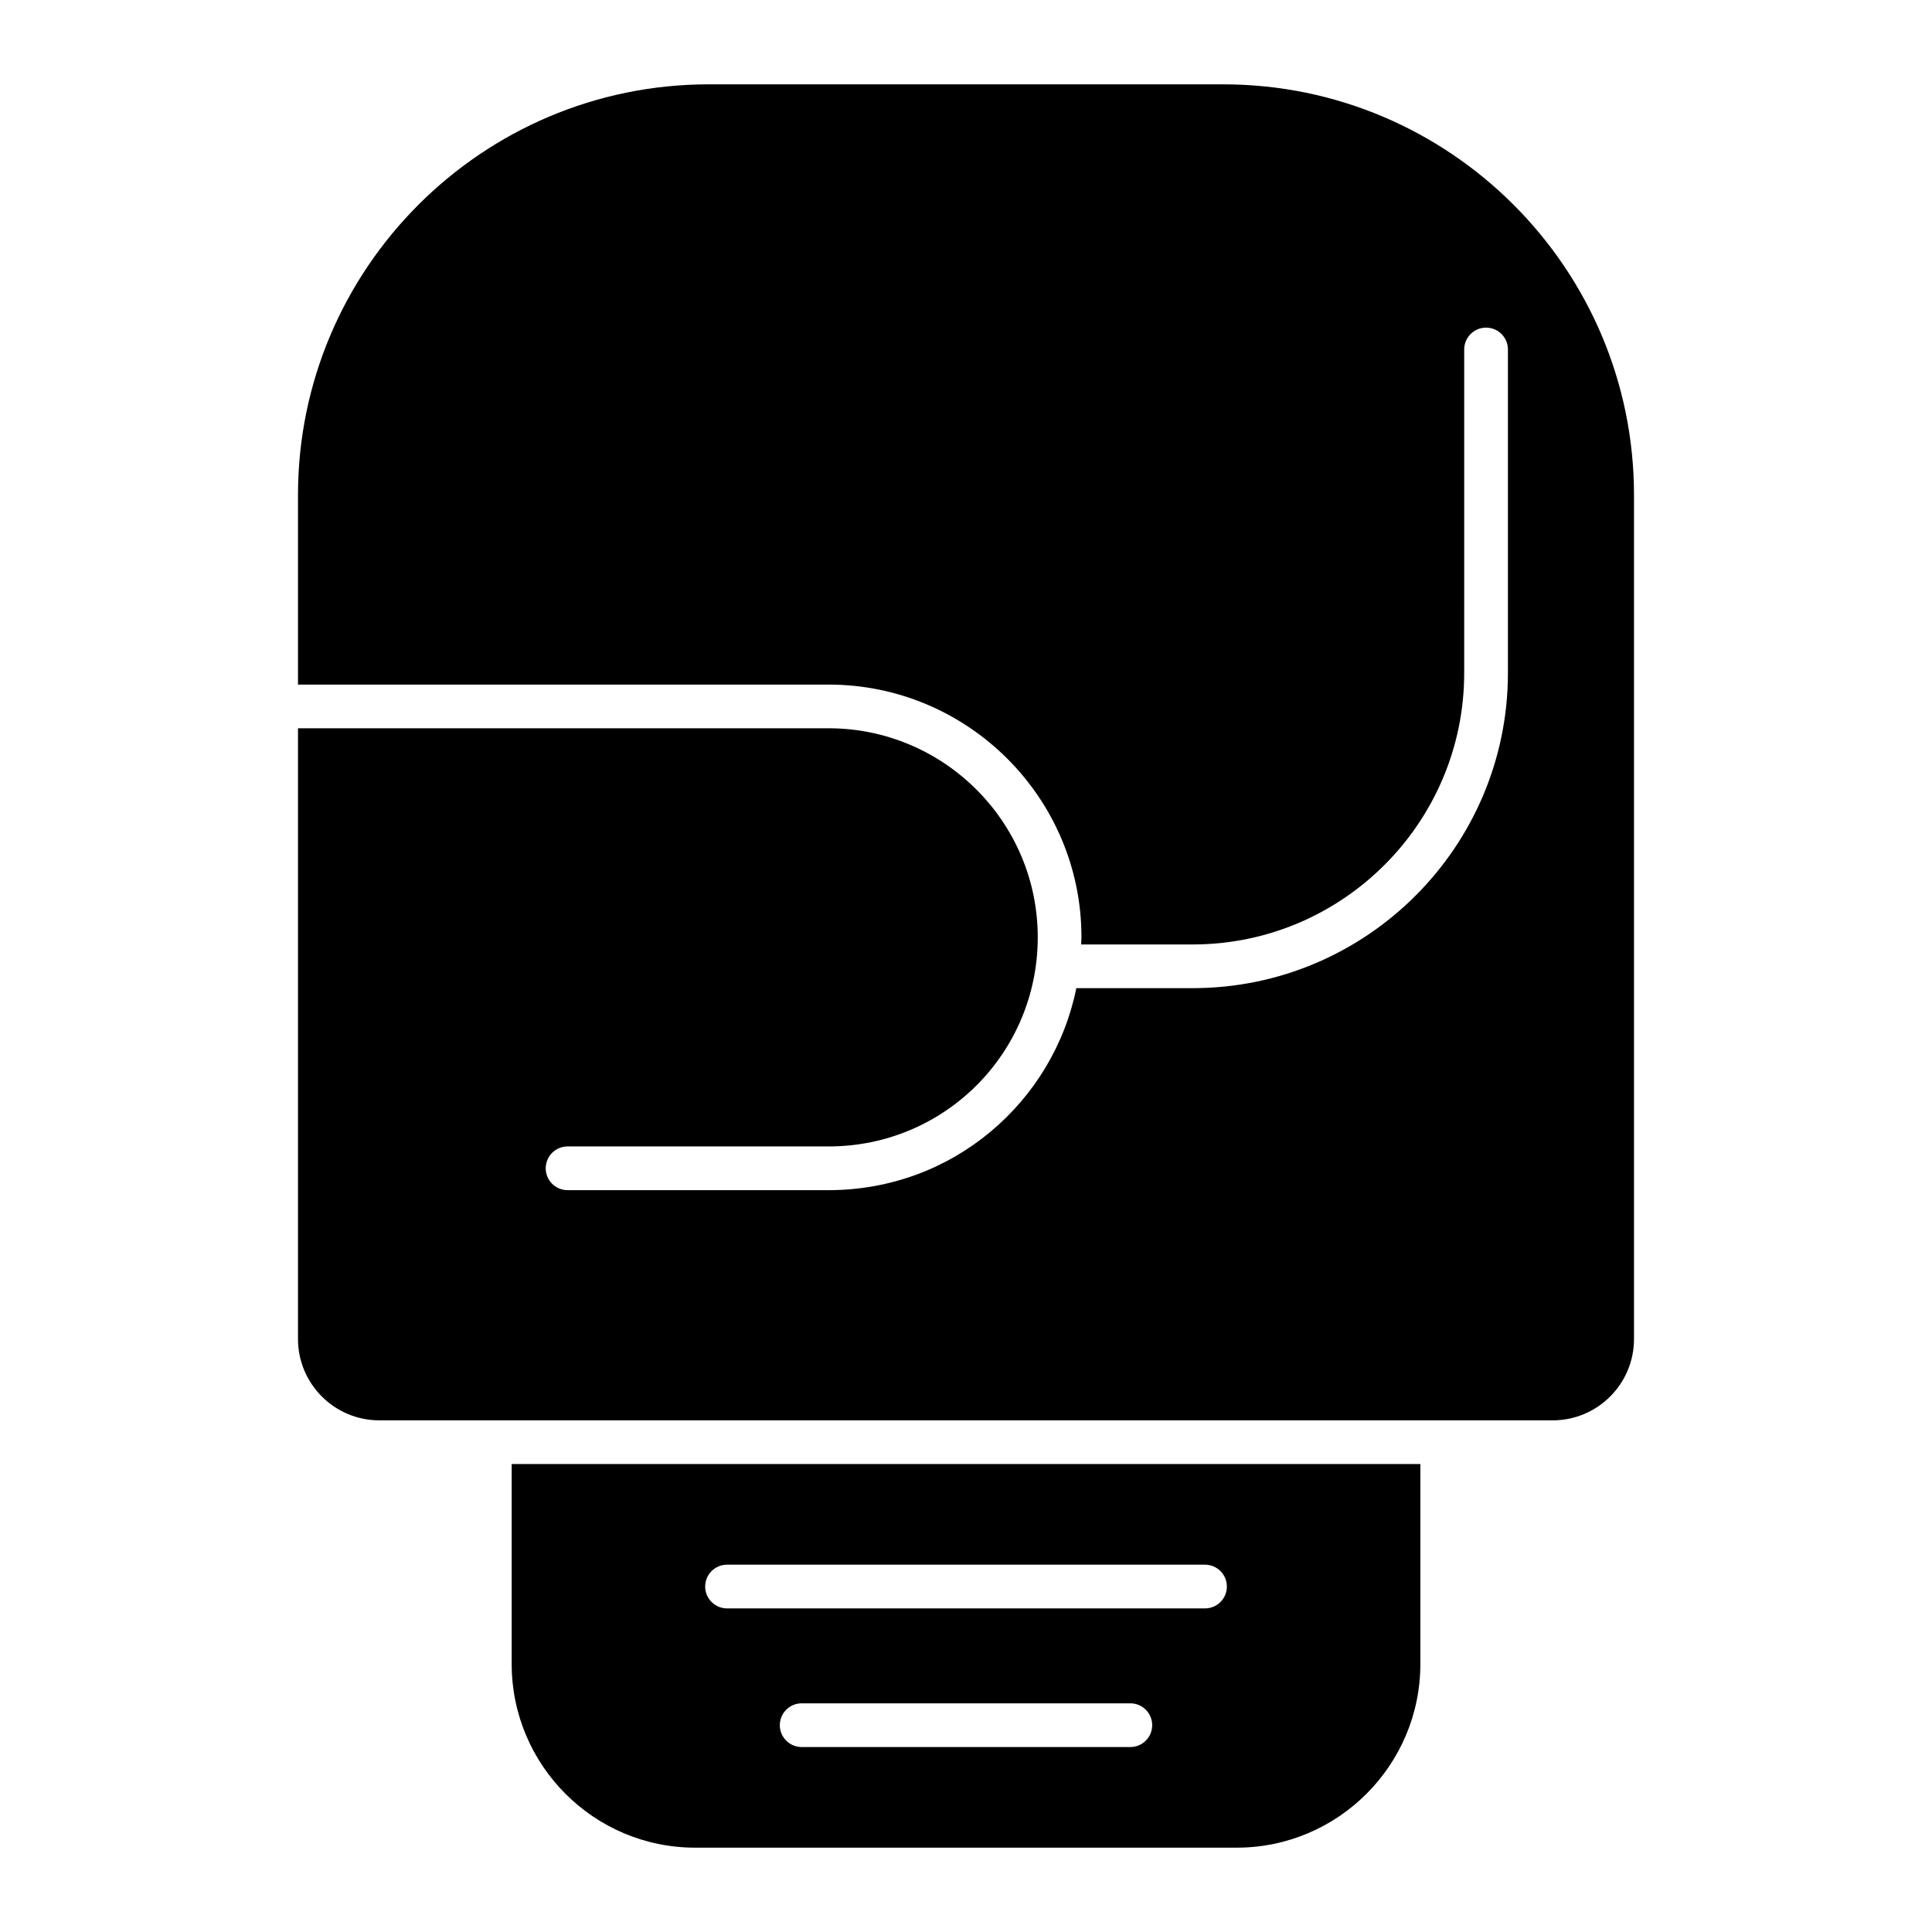
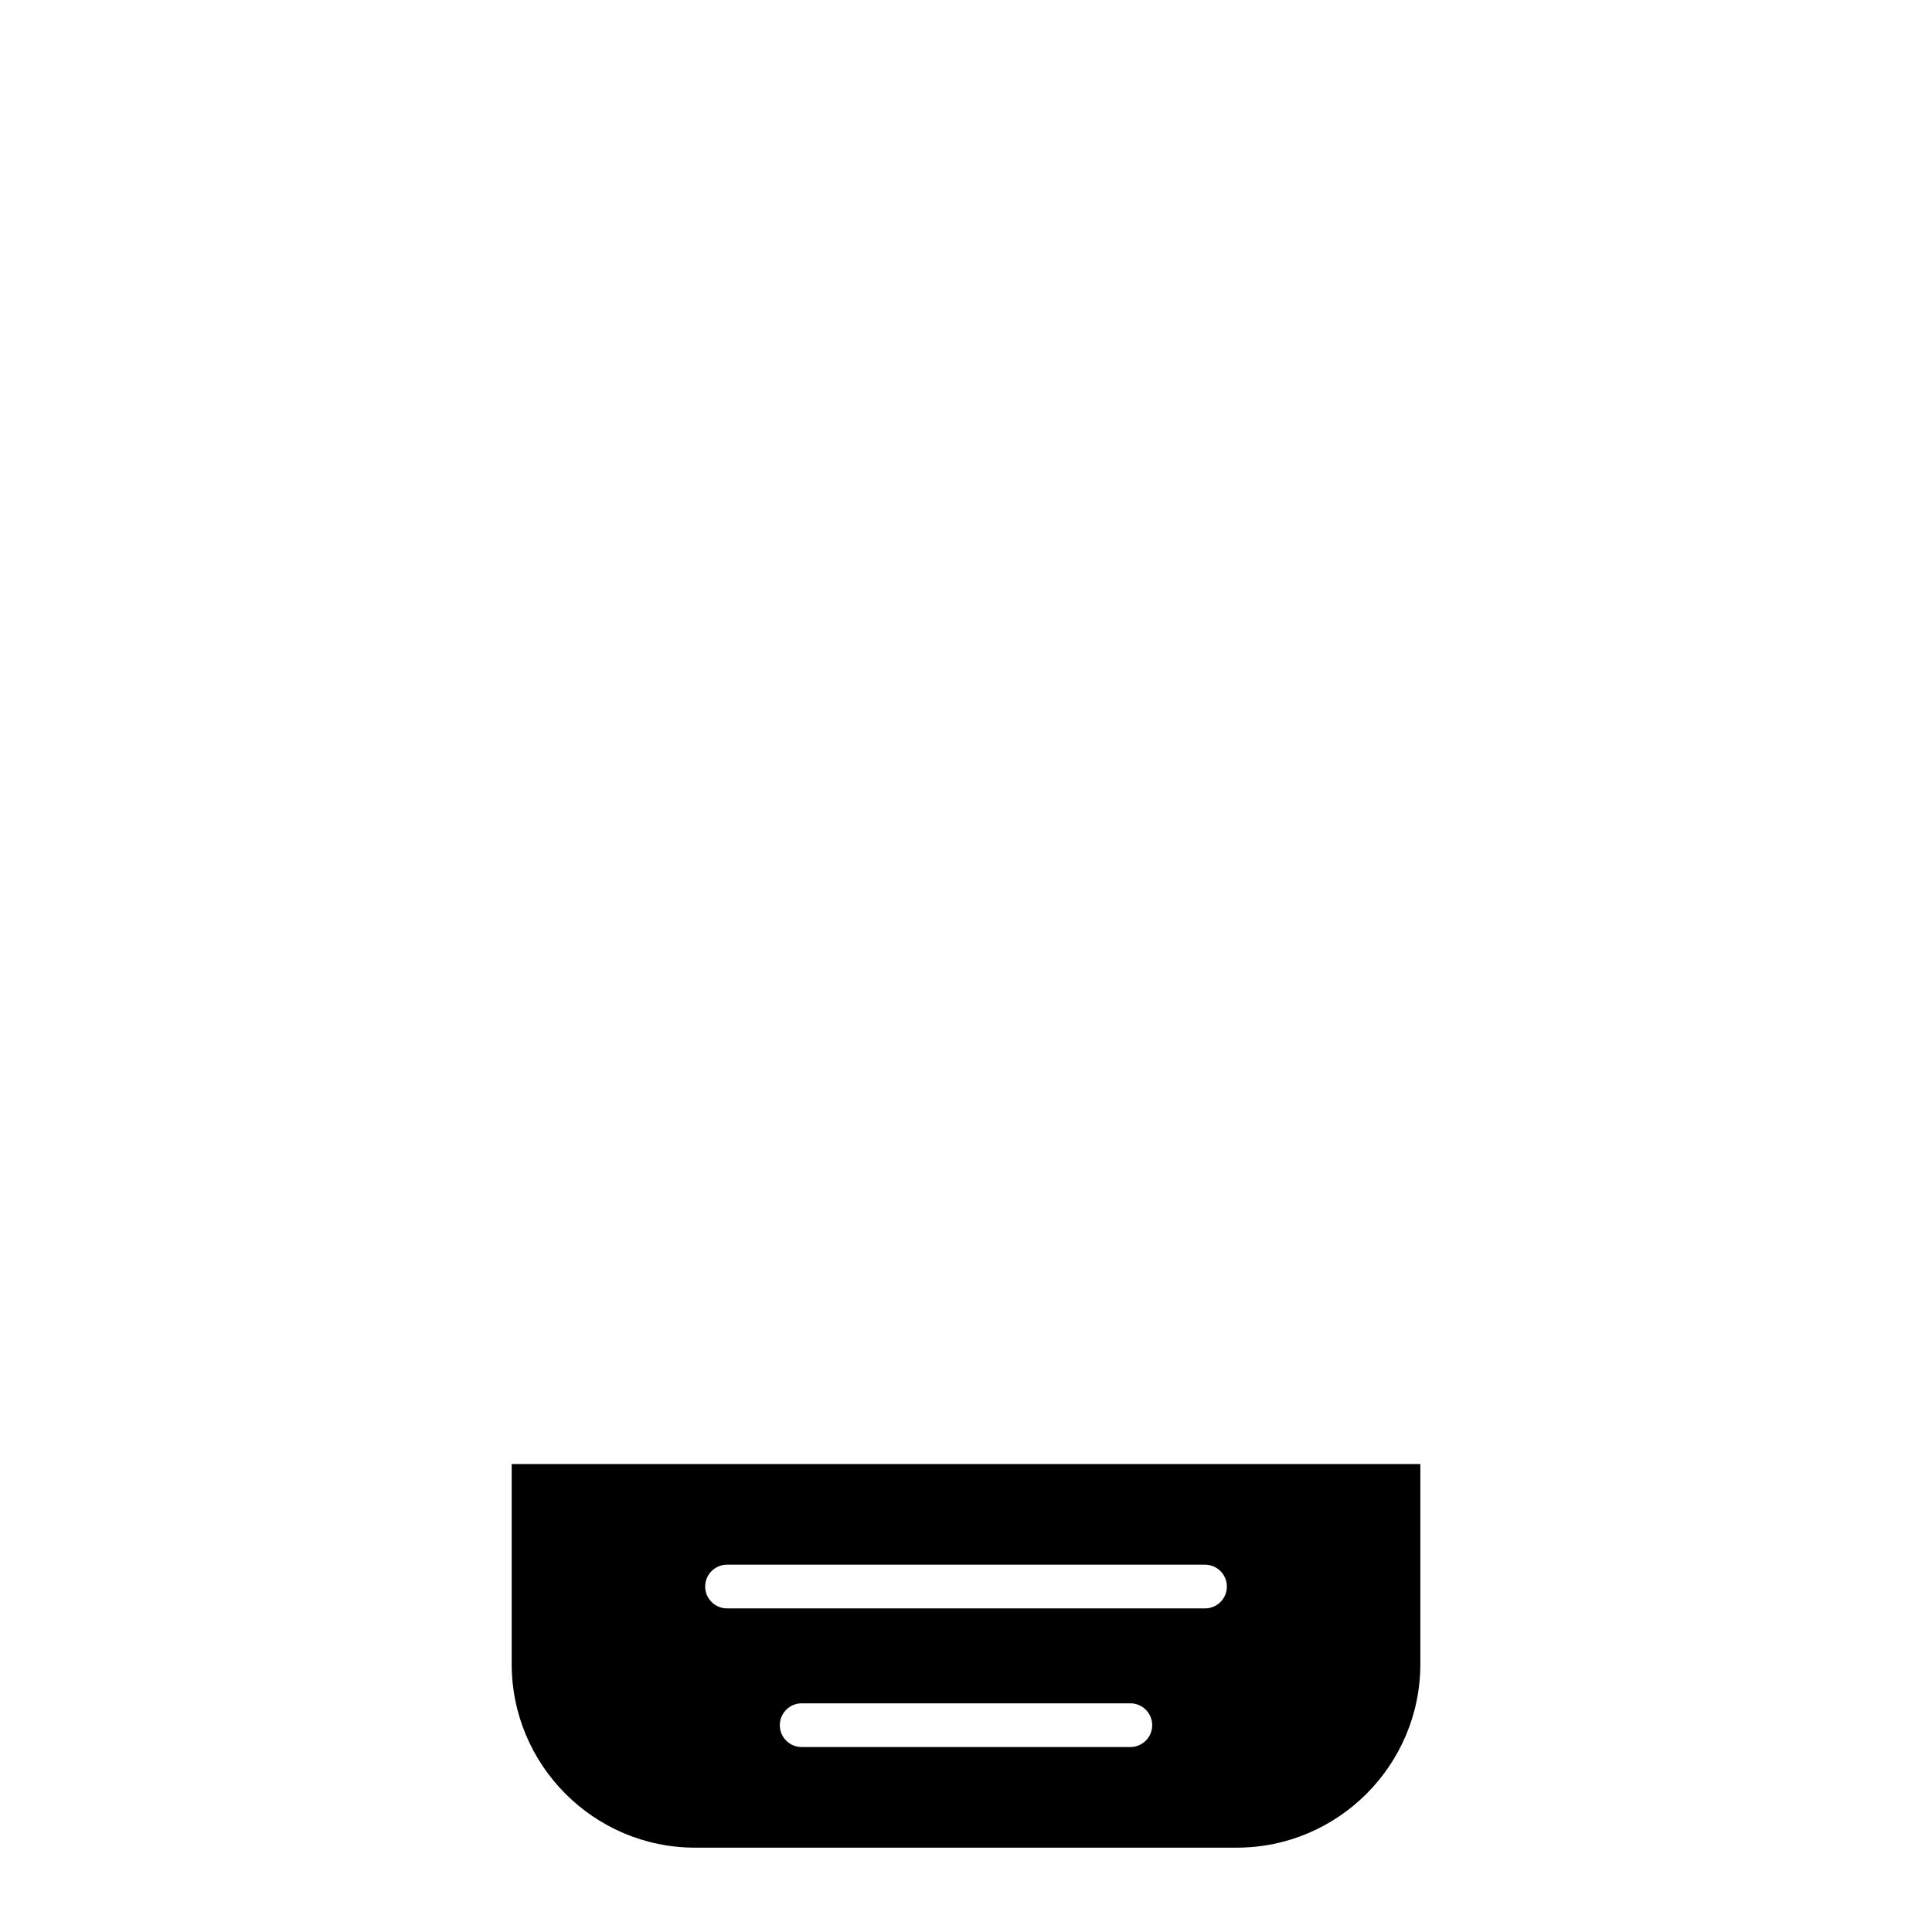
<svg xmlns="http://www.w3.org/2000/svg" fill="#000000" width="800px" height="800px" version="1.1" viewBox="144 144 512 512">
  <g>
    <path d="m279.6 584.97c0 26.844 21.809 48.68 48.605 48.68h143.53c26.84 0 48.676-21.836 48.676-48.68v-52.98h-240.81zm163.95 22.016h-87.098c-3.199 0-5.793-2.594-5.793-5.793 0-3.199 2.594-5.793 5.793-5.793h87.098c3.199 0 5.793 2.594 5.793 5.793 0 3.199-2.594 5.793-5.793 5.793zm-106.88-48.328h126.67c3.199 0 5.793 2.594 5.793 5.793s-2.594 5.793-5.793 5.793h-126.67c-3.199 0-5.793-2.594-5.793-5.793s2.594-5.793 5.793-5.793z" />
-     <path d="m468.19 166.35h-136.37c-60.02 0-108.85 48.824-108.85 108.84v50.23h140.6c36.961 0 67.027 30.035 67.027 66.961 0 0.641-0.074 1.27-0.094 1.91h29.578c39.668 0 71.945-32.277 71.945-71.949l0.004-85.723c0-3.199 2.594-5.793 5.793-5.793s5.793 2.594 5.793 5.793v85.715c0 46.062-37.473 83.535-83.531 83.535h-30.844c-6.102 30.137-32.699 53.535-65.668 53.535h-69.16c-3.199 0-5.793-2.594-5.793-5.793s2.594-5.793 5.793-5.793h69.16c30.734 0 55.441-24.727 55.441-55.445 0-30.535-24.871-55.375-55.441-55.375l-140.6 0.004v161.86c0 11.879 9.672 21.543 21.551 21.543h310.96c11.879 0 21.543-9.664 21.543-21.543v-223.67c0-60.02-48.828-108.84-108.84-108.84z" />
  </g>
</svg>